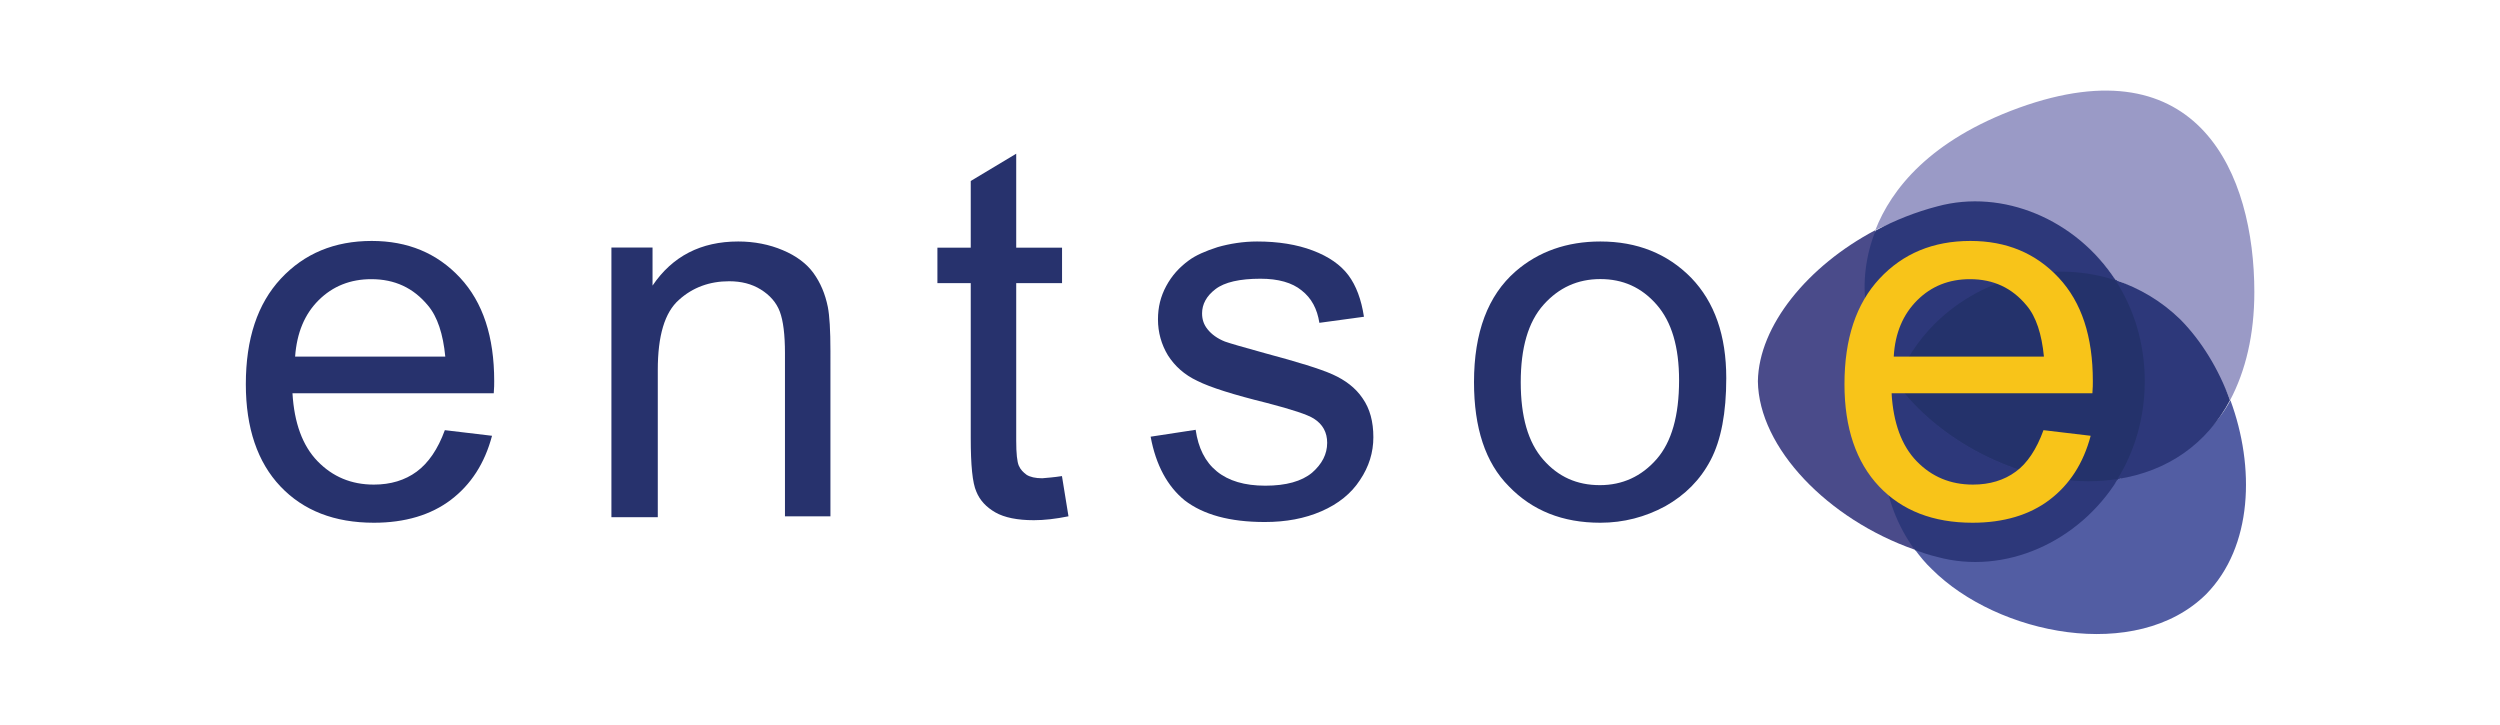
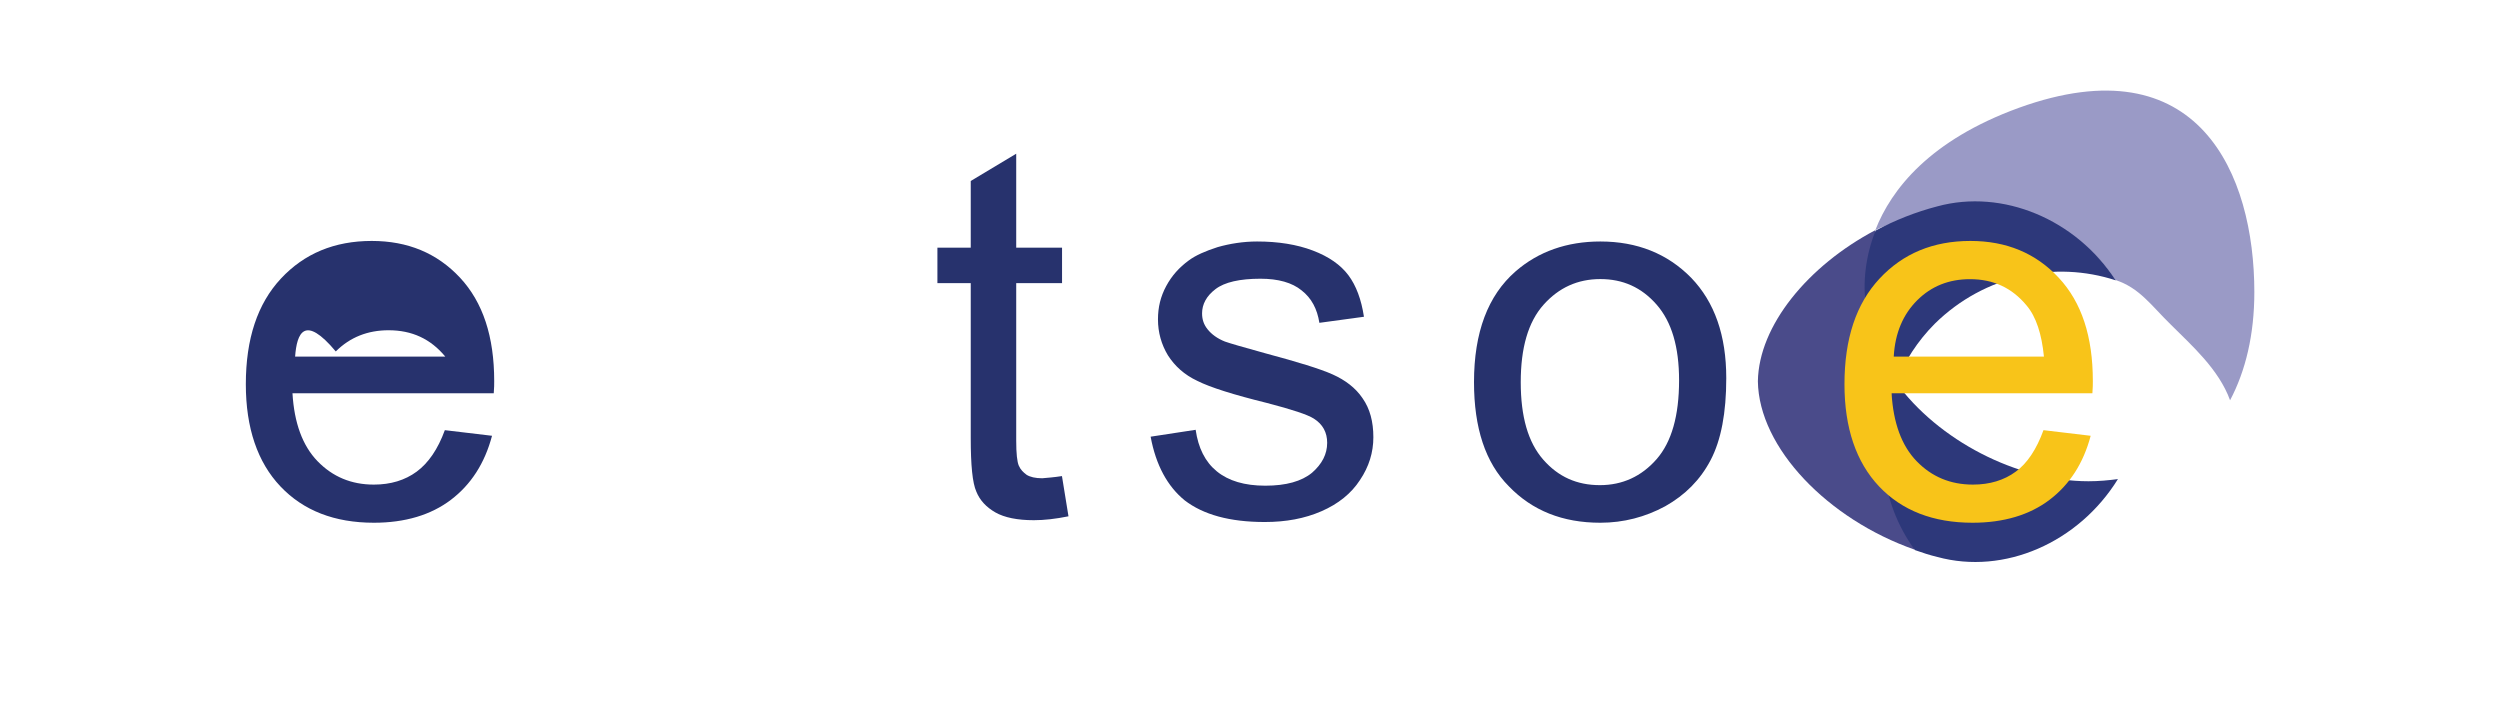
<svg xmlns="http://www.w3.org/2000/svg" version="1.1" id="Layer_1" x="0px" y="0px" viewBox="0 0 276 80" style="enable-background:new 0 0 276 80;" xml:space="preserve">
  <style type="text/css">
	.st0{fill:#4A4B8A;}
	.st1{fill:#24326B;}
	.st2{fill:#9A9AC6;}
	.st3{fill:#525DA3;}
	.st4{fill:#2D387A;}
	.st5{fill:#27326D;}
	.st6{fill:#F8C419;}
</style>
  <g id="Layer_1_1_">
    <path id="path240" class="st0" d="M207.02,25.42c-7.41,3.92-12.85,10.51-12.95,16.67c0.1,7.36,7.74,15.24,17.3,18.59   C210.55,54.85,207.06,31.2,207.02,25.42z" />
-     <path id="path242" class="st1" d="M233.63,30.82c-6.74-2.25-14.62-0.62-20.16,4.83c-1.91,1.96-3.34,4.2-4.3,6.55   c4.68,6.45,13.47,11.04,21.45,11.04c1.15,0,2.25-0.1,3.3-0.24c1.86-3.06,3.01-6.74,3.01-10.89   C236.93,37.79,235.68,33.92,233.63,30.82z" />
    <path id="path244" class="st2" d="M233.53,30.91c2.68,0.86,4.01,2.87,6.12,4.92c2.29,2.29,5.3,4.92,6.55,8.36   c1.72-3.25,2.68-7.26,2.68-11.94c0-13-6.12-27.52-25.99-20.35c-9.84,3.58-14.09,8.98-15.86,13.52c2.15-1.15,4.73-1.19,7.12-1.82   C221.4,21.69,229.14,24.22,233.53,30.91z" />
-     <path id="path246" class="st3" d="M233.82,52.89c-5.4,6.64-12.42,10.42-19.78,8.41c-0.86-0.24-1.82-0.33-2.63-0.62   c0.57,0.76,1.15,1.48,1.86,2.15c7.26,7.26,22.6,10.37,30.29,2.77c5.16-5.26,5.4-14.05,2.68-21.41   C243.66,49.02,238.65,51.32,233.82,52.89z" />
-     <path id="path248" class="st4" d="M233.53,30.91c2.01,3.11,3.25,6.88,3.25,11.18c0,4.11-1.15,7.79-3.01,10.8   c5.54-0.86,9.84-3.87,12.42-8.7c-1.24-3.44-3.15-6.55-5.45-8.89C238.65,33.25,236.21,31.82,233.53,30.91z" />
    <path id="path250" class="st4" d="M206.01,33.73c0.19,3.01,1.43,5.88,3.3,8.5c0.96-2.34,2.39-4.59,4.3-6.5   c5.49-5.4,13.28-6.98,19.97-4.78c-4.4-6.74-12.47-10.13-19.69-8.17c-2.39,0.62-4.68,1.53-6.83,2.68   C205.25,30.01,206.01,33.73,206.01,33.73z" />
    <path id="path252" class="st4" d="M233.82,52.89c-1.05,0.14-2.1,0.24-3.25,0.24c-7.93,0-16.63-4.54-21.26-10.94   c-2.48,6.12-1.82,13.19,2.1,18.54c0.81,0.29,1.67,0.57,2.48,0.76C221.26,63.5,229.47,59.92,233.82,52.89z" />
-     <path id="path254" class="st5" d="M49.11,47.49l5.21,0.62c-0.81,3.06-2.34,5.4-4.54,7.07c-2.2,1.67-5.06,2.53-8.5,2.53   c-4.35,0-7.79-1.34-10.32-4.01s-3.82-6.45-3.82-11.28c0-5.02,1.29-8.89,3.87-11.66s5.92-4.16,10.03-4.16   c3.97,0,7.21,1.34,9.75,4.06c2.53,2.72,3.77,6.5,3.77,11.42c0,0.29,0,0.76-0.05,1.34H32.29c0.19,3.25,1.1,5.78,2.77,7.5   s3.73,2.58,6.21,2.58c1.86,0,3.44-0.48,4.73-1.43C47.29,51.12,48.34,49.6,49.11,47.49z M32.58,39.37h16.58   c-0.24-2.48-0.86-4.4-1.91-5.64c-1.62-1.96-3.68-2.91-6.26-2.91c-2.29,0-4.25,0.76-5.83,2.34C33.63,34.69,32.77,36.74,32.58,39.37z   " />
-     <path id="path256" class="st5" d="M67.5,57.05V27.33h4.54v4.2c2.2-3.25,5.35-4.87,9.46-4.87c1.77,0,3.44,0.33,4.92,0.96   c1.48,0.62,2.63,1.48,3.39,2.53c0.76,1.05,1.29,2.29,1.58,3.73c0.19,0.96,0.29,2.58,0.29,4.87V57h-5.02V38.99   c0-2.05-0.19-3.58-0.57-4.59s-1.1-1.82-2.1-2.44c-1-0.62-2.15-0.91-3.49-0.91c-2.15,0-4.01,0.67-5.54,2.05   c-1.58,1.39-2.34,3.97-2.34,7.74V57.1H67.5V57.05z" />
+     <path id="path254" class="st5" d="M49.11,47.49l5.21,0.62c-0.81,3.06-2.34,5.4-4.54,7.07c-2.2,1.67-5.06,2.53-8.5,2.53   c-4.35,0-7.79-1.34-10.32-4.01s-3.82-6.45-3.82-11.28c0-5.02,1.29-8.89,3.87-11.66s5.92-4.16,10.03-4.16   c3.97,0,7.21,1.34,9.75,4.06c2.53,2.72,3.77,6.5,3.77,11.42c0,0.29,0,0.76-0.05,1.34H32.29c0.19,3.25,1.1,5.78,2.77,7.5   s3.73,2.58,6.21,2.58c1.86,0,3.44-0.48,4.73-1.43C47.29,51.12,48.34,49.6,49.11,47.49z M32.58,39.37h16.58   c-1.62-1.96-3.68-2.91-6.26-2.91c-2.29,0-4.25,0.76-5.83,2.34C33.63,34.69,32.77,36.74,32.58,39.37z   " />
    <path id="path258" class="st5" d="M117.24,52.56l0.72,4.44c-1.43,0.29-2.68,0.43-3.82,0.43c-1.82,0-3.25-0.29-4.25-0.86   c-1-0.57-1.72-1.34-2.1-2.29c-0.43-0.96-0.62-2.91-0.62-5.92v-17.1h-3.68v-3.92h3.68v-7.36l5.02-3.01v10.37h5.06v3.92h-5.06v17.39   c0,1.43,0.1,2.34,0.29,2.77c0.19,0.43,0.48,0.72,0.86,1c0.38,0.24,0.96,0.38,1.72,0.38C115.62,52.75,116.33,52.7,117.24,52.56z" />
    <path id="path260" class="st5" d="M127.03,48.21l4.97-0.76c0.29,2.01,1.05,3.54,2.34,4.59s3.06,1.58,5.35,1.58   c2.29,0,4.01-0.48,5.16-1.43c1.1-0.96,1.67-2.05,1.67-3.3c0-1.15-0.48-2.05-1.48-2.68c-0.67-0.43-2.39-1-5.16-1.72   c-3.68-0.91-6.26-1.72-7.69-2.44c-1.43-0.67-2.48-1.62-3.25-2.82c-0.72-1.19-1.1-2.53-1.1-3.97c0-1.34,0.29-2.53,0.91-3.68   c0.62-1.15,1.43-2.05,2.48-2.82c0.76-0.57,1.86-1.05,3.2-1.48c1.34-0.38,2.82-0.62,4.35-0.62c2.34,0,4.4,0.33,6.16,1   c1.77,0.67,3.06,1.58,3.92,2.72c0.86,1.15,1.43,2.68,1.72,4.59l-4.92,0.67c-0.24-1.53-0.86-2.72-1.96-3.58   c-1.05-0.86-2.58-1.29-4.54-1.29c-2.29,0-3.97,0.38-4.97,1.15c-1,0.76-1.48,1.67-1.48,2.68c0,0.67,0.19,1.24,0.62,1.77   s1.05,1,1.91,1.34c0.53,0.19,2.01,0.62,4.44,1.29c3.58,0.96,6.07,1.72,7.45,2.34s2.53,1.48,3.3,2.63c0.81,1.15,1.19,2.58,1.19,4.3   c0,1.67-0.48,3.25-1.48,4.73c-0.96,1.48-2.39,2.63-4.25,3.44s-3.92,1.19-6.26,1.19c-3.87,0-6.78-0.81-8.84-2.39   C128.9,53.7,127.61,51.36,127.03,48.21z" />
    <path id="path262" class="st5" d="M162.73,42.19c0-5.49,1.53-9.56,4.59-12.23c2.53-2.2,5.69-3.3,9.36-3.3   c4.06,0,7.41,1.34,10.03,4.01c2.58,2.68,3.87,6.35,3.87,11.08c0,3.82-0.57,6.83-1.72,9.03c-1.15,2.2-2.82,3.87-5.02,5.11   c-2.2,1.19-4.59,1.82-7.17,1.82c-4.16,0-7.5-1.34-10.08-4.01C163.97,51.08,162.73,47.21,162.73,42.19z M167.89,42.19   c0,3.82,0.81,6.64,2.48,8.55s3.73,2.82,6.26,2.82c2.48,0,4.59-0.96,6.26-2.87s2.48-4.83,2.48-8.7c0-3.68-0.81-6.45-2.48-8.36   s-3.73-2.82-6.21-2.82c-2.53,0-4.59,0.96-6.26,2.82C168.7,35.55,167.89,38.42,167.89,42.19z" />
    <path id="path264" class="st6" d="M225.6,47.49l5.21,0.62c-0.81,3.06-2.34,5.4-4.54,7.07s-5.06,2.53-8.5,2.53   c-4.35,0-7.79-1.34-10.32-4.01c-2.53-2.68-3.82-6.45-3.82-11.28c0-5.02,1.29-8.89,3.87-11.66c2.58-2.77,5.92-4.16,10.03-4.16   c3.97,0,7.21,1.34,9.75,4.06s3.77,6.5,3.77,11.42c0,0.29,0,0.76-0.05,1.34h-22.17c0.19,3.25,1.1,5.78,2.77,7.5s3.73,2.58,6.21,2.58   c1.86,0,3.44-0.48,4.73-1.43C223.79,51.17,224.84,49.6,225.6,47.49z M209.07,39.37h16.58c-0.24-2.48-0.86-4.4-1.91-5.64   c-1.62-1.96-3.68-2.91-6.26-2.91c-2.29,0-4.25,0.76-5.83,2.34C210.12,34.69,209.21,36.74,209.07,39.37z" />
  </g>
</svg>